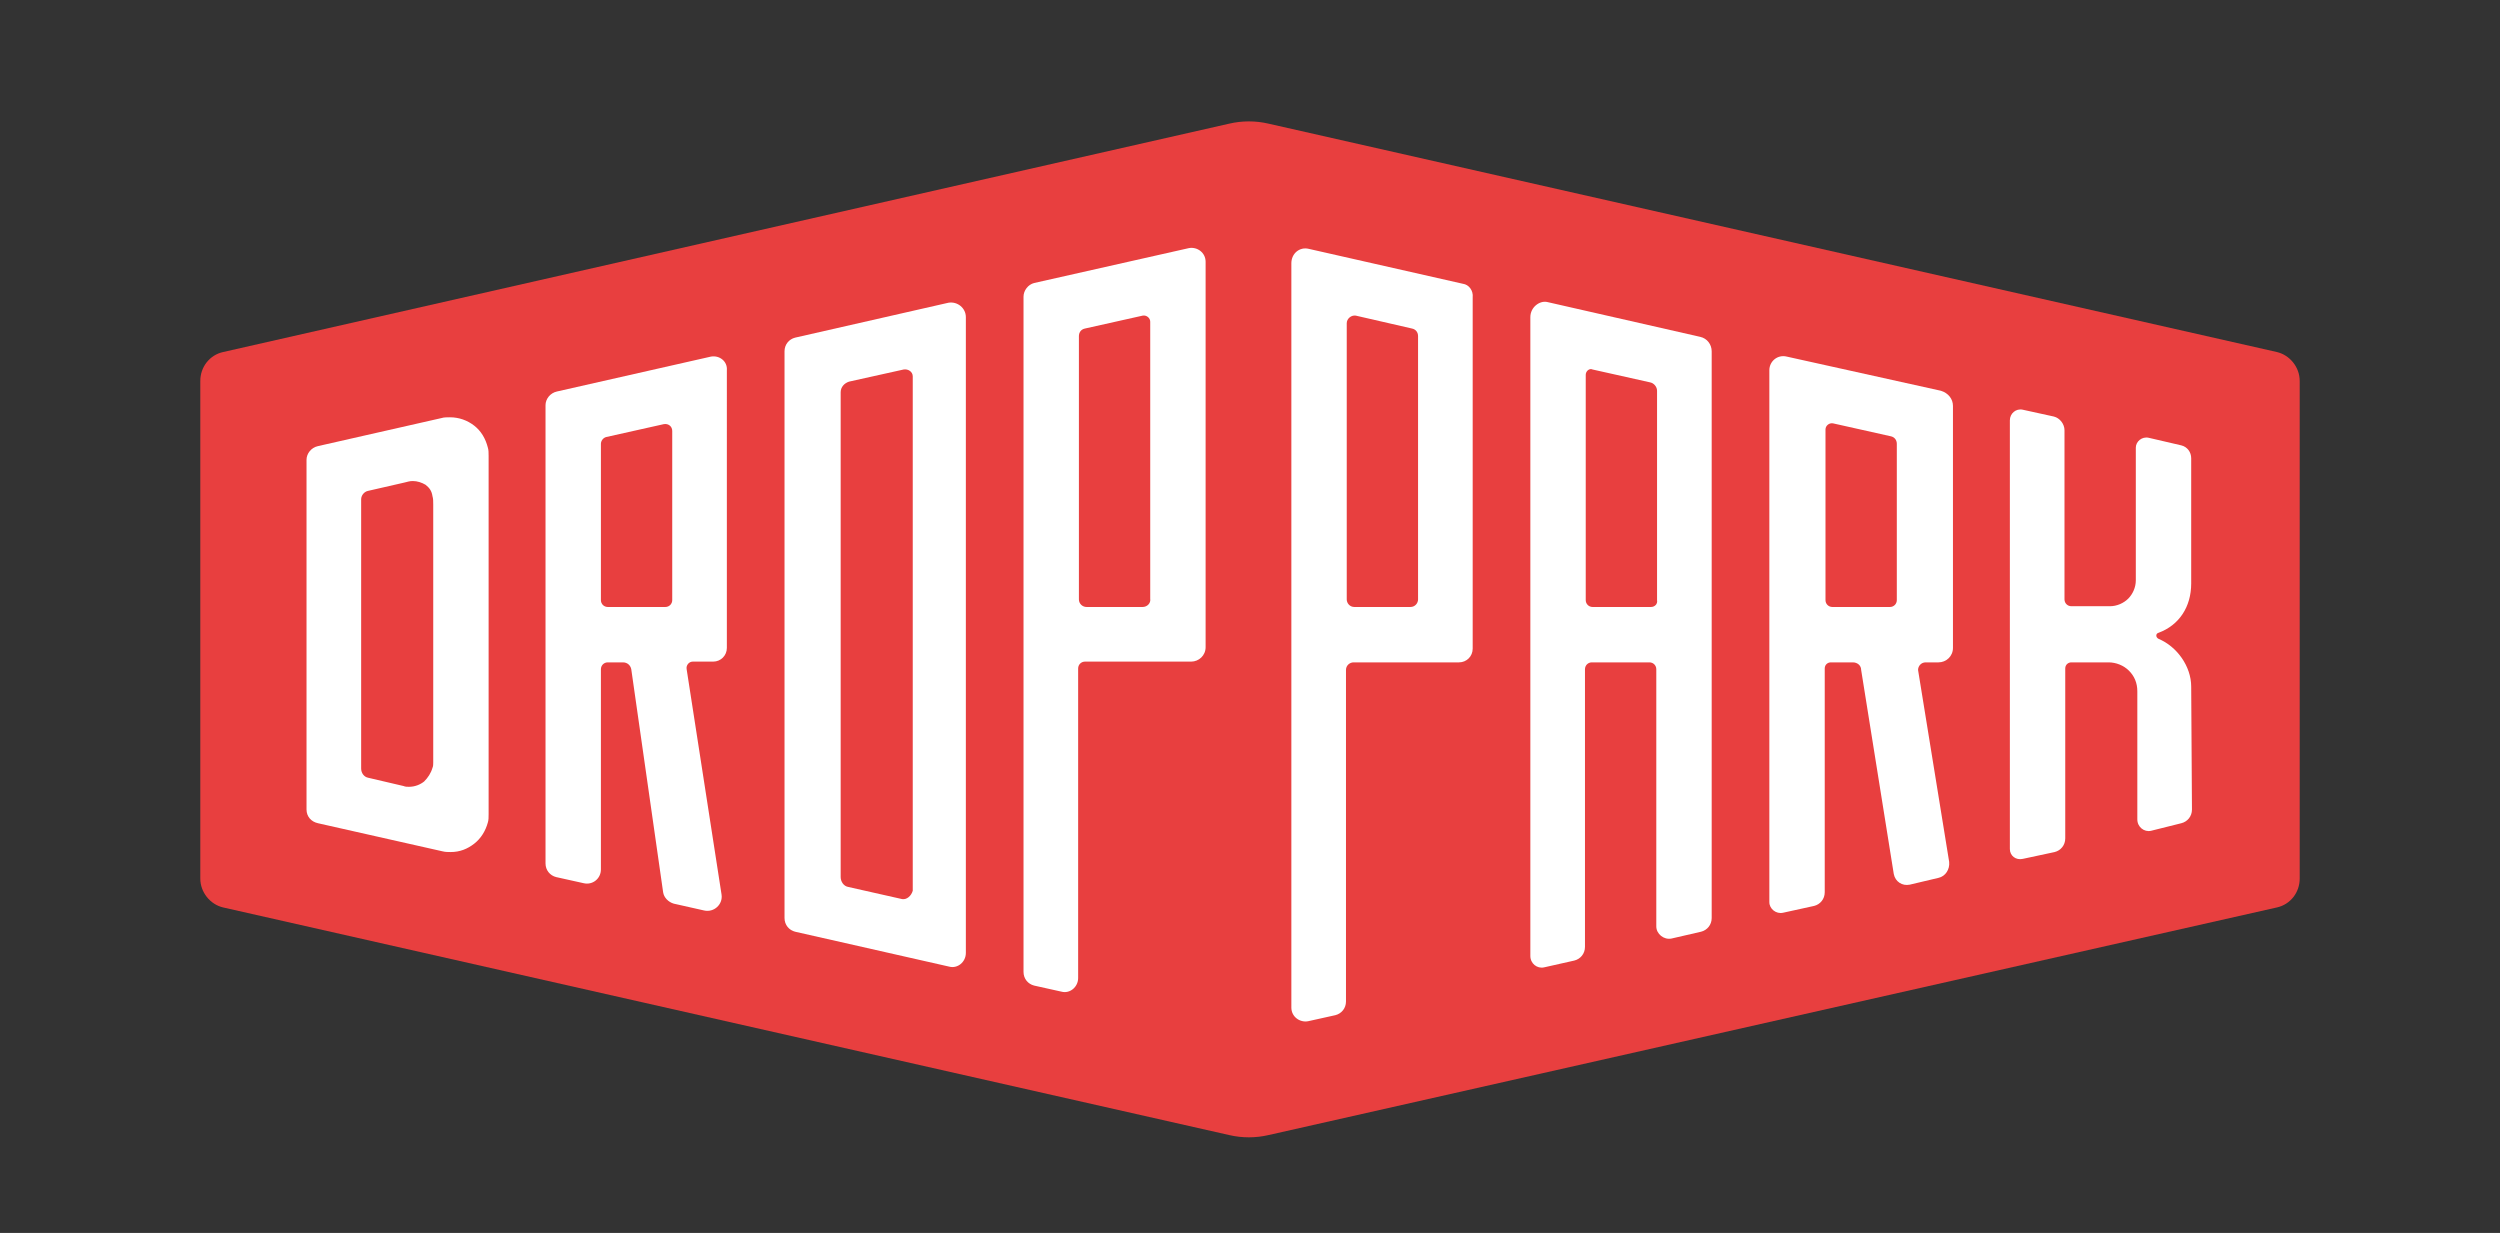
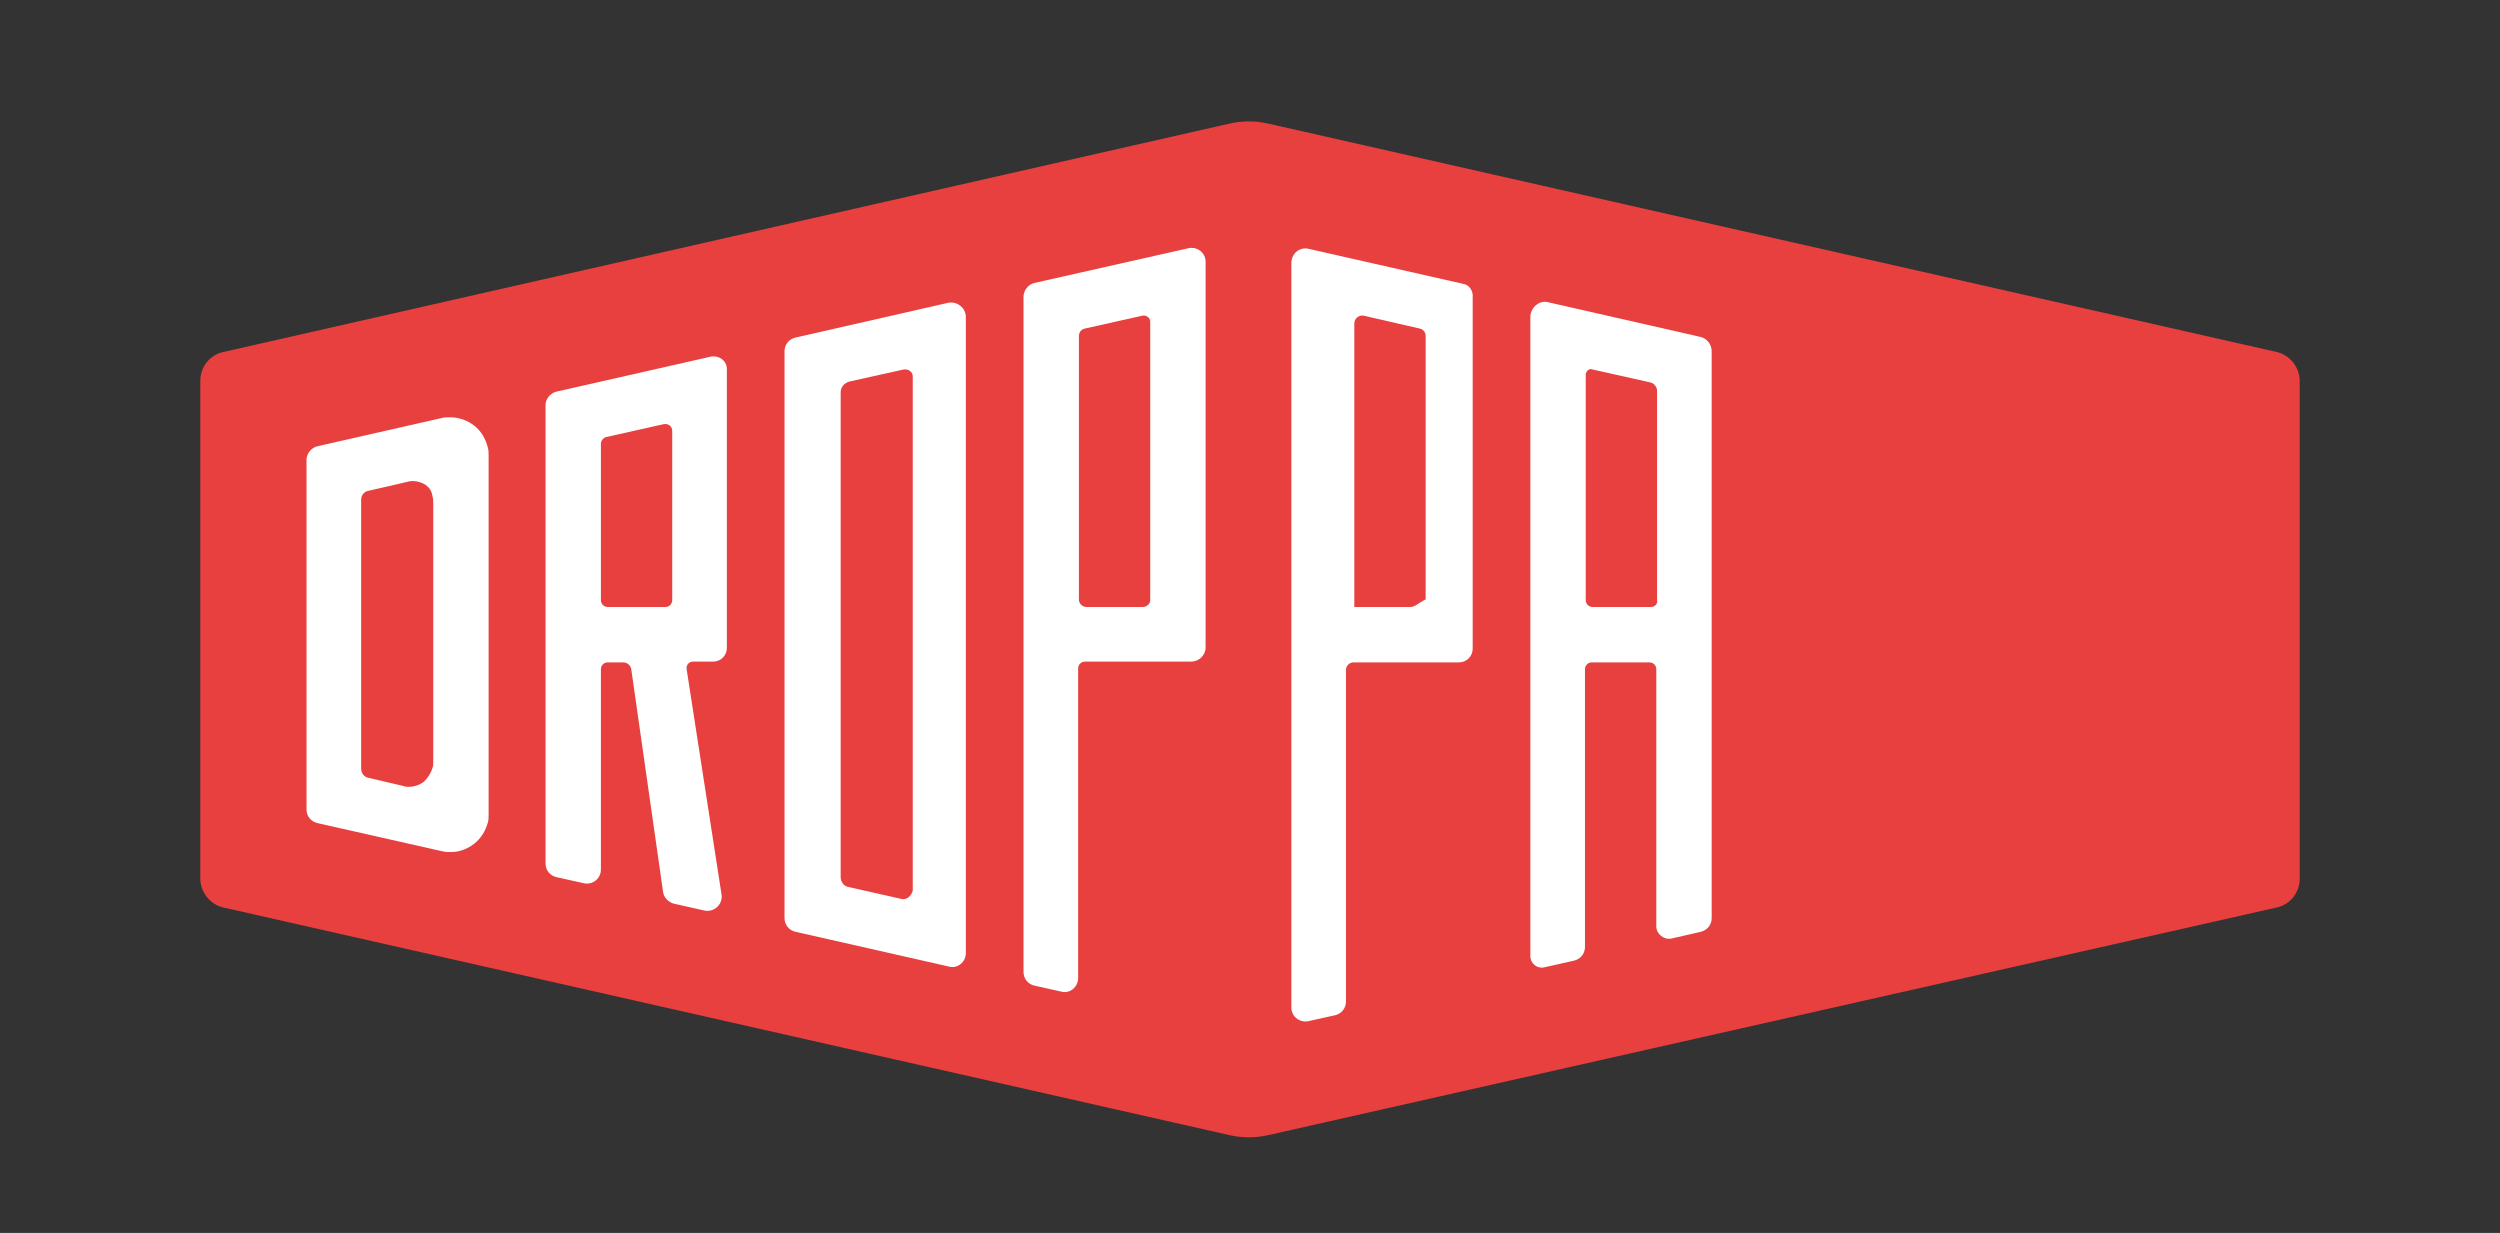
<svg xmlns="http://www.w3.org/2000/svg" xmlns:xlink="http://www.w3.org/1999/xlink" id="Слой_1" x="0px" y="0px" viewBox="0 0 329.5 162.5" style="enable-background:new 0 0 329.5 162.5;" xml:space="preserve">
  <rect x="0" y="0" width="329.5" height="162.5" fill="#333333" stroke="none" />
  <style type="text/css">	.st0{clip-path:url(#SVGID_2_);fill-rule:evenodd;clip-rule:evenodd;fill:#E83F3F;}	.st1{clip-path:url(#SVGID_2_);fill-rule:evenodd;clip-rule:evenodd;fill:#FFFFFF;}</style>
  <g>
    <defs>
      <rect id="SVGID_1_" width="329.5" height="162.5" />
    </defs>
    <clipPath id="SVGID_2_">
      <use xlink:href="#SVGID_1_" style="overflow:visible;" />
    </clipPath>
    <path class="st0" d="M162,16.3L29.4,46.4c-1.8,0.4-3,2-3,3.8v65.6c0,1.8,1.3,3.4,3,3.8l132.6,30c1.7,0.4,3.5,0.4,5.2,0l132.9-30  c1.8-0.4,3-2,3-3.8V50.2c0-1.8-1.3-3.4-3-3.8L167.2,16.3C165.5,15.9,163.7,15.9,162,16.3" />
    <path class="st1" d="M64.4,60.1c0-0.4,0-0.8-0.1-1.1c-0.3-1.2-0.9-2.2-1.8-2.9v0c-0.9-0.7-2-1.1-3.2-1.1c-0.4,0-0.8,0-1.1,0.1  l-16.3,3.7c-0.9,0.2-1.5,1-1.5,1.8v46.1c0,0.9,0.6,1.6,1.5,1.8l16.4,3.7c0.4,0.1,0.7,0.1,1.1,0.1c1.2,0,2.2-0.4,3.1-1.1  c0.9-0.7,1.5-1.7,1.8-2.8c0.1-0.3,0.1-0.7,0.1-1.1V60.1z M53.3,63.6c0.4-0.1,0.7-0.2,1.1-0.2c0.6,0,1.2,0.2,1.7,0.5  c0.5,0.4,0.8,0.8,0.9,1.5c0.1,0.3,0.1,0.7,0.1,1.1v34c0,0.2,0,0.5-0.1,0.7c-0.2,0.7-0.6,1.3-1.1,1.8c-0.5,0.4-1.2,0.7-2,0.7  c-0.2,0-0.5,0-0.7-0.1l-4.7-1.1c-0.5-0.1-0.9-0.6-0.9-1.2V65.8c0-0.5,0.4-1,0.9-1.1L53.3,63.6z" />
    <path class="st1" d="M93.7,47l-20.3,4.6c-0.9,0.2-1.5,1-1.5,1.8v60.4c0,0.9,0.6,1.6,1.4,1.8l3.6,0.8c1.2,0.3,2.3-0.6,2.3-1.8V88.2  c0-0.5,0.4-0.9,0.9-0.9h2c0.6,0,1,0.4,1.1,0.9l4.2,29.4c0.1,0.7,0.7,1.3,1.4,1.5l4,0.9c1.3,0.3,2.5-0.8,2.3-2.1l-4.6-29.7  c-0.1-0.5,0.3-1,0.8-1h2.7c1,0,1.8-0.8,1.8-1.8V48.8C95.9,47.6,94.8,46.8,93.7,47 M87.7,80h-7.6c-0.5,0-0.9-0.4-0.9-0.9V58.5  c0-0.4,0.3-0.8,0.7-0.9l7.6-1.7c0.6-0.1,1.1,0.3,1.1,0.9v22.3C88.6,79.6,88.2,80,87.7,80" />
    <path class="st1" d="M103.4,46.3V121c0,0.9,0.6,1.6,1.4,1.8l20.3,4.6c1.1,0.3,2.2-0.6,2.2-1.8V41.8c0-1.2-1.1-2.1-2.3-1.9  l-20.2,4.6C104,44.7,103.4,45.4,103.4,46.3 M118.9,118.5l-7.1-1.6c-0.6-0.1-1-0.7-1-1.3V51.7c0-0.7,0.5-1.2,1.1-1.4l7.2-1.6  c0.6-0.1,1.2,0.3,1.2,0.9v67.8C120.1,118.1,119.5,118.6,118.9,118.5" />
    <path class="st1" d="M134.9,39.1v89c0,0.9,0.6,1.6,1.4,1.8l3.6,0.8c1.1,0.3,2.2-0.6,2.2-1.8V88.1c0-0.5,0.4-0.9,0.9-0.9h14  c1,0,1.9-0.8,1.9-1.9V34.5c0-1.2-1.1-2-2.2-1.8l-20.4,4.6C135.5,37.5,134.9,38.3,134.9,39.1 M150.6,80h-7.4c-0.5,0-1-0.4-1-1V44.3  c0-0.5,0.3-0.9,0.8-1l7.6-1.7c0.5-0.1,1,0.3,1,0.8l0,36.5C151.7,79.5,151.2,80,150.6,80" />
-     <path class="st1" d="M192.8,37.4l-20.3-4.6c-1.2-0.3-2.3,0.6-2.3,1.9v98.1c0,1.2,1.1,2,2.2,1.8l3.6-0.8c0.8-0.2,1.4-0.9,1.4-1.8  V88.3c0-0.6,0.5-1,1-1h13.9c1,0,1.8-0.8,1.8-1.8l0-46.3C194.2,38.3,193.6,37.5,192.8,37.4 M185.9,80h-7.4c-0.6,0-1-0.5-1-1V42.6  c0-0.6,0.6-1.1,1.2-1l7.4,1.7c0.5,0.1,0.8,0.5,0.8,1V79C186.9,79.5,186.5,80,185.9,80" />
+     <path class="st1" d="M192.8,37.4l-20.3-4.6c-1.2-0.3-2.3,0.6-2.3,1.9v98.1c0,1.2,1.1,2,2.2,1.8l3.6-0.8c0.8-0.2,1.4-0.9,1.4-1.8  V88.3c0-0.6,0.5-1,1-1h13.9c1,0,1.8-0.8,1.8-1.8l0-46.3C194.2,38.3,193.6,37.5,192.8,37.4 M185.9,80h-7.4V42.6  c0-0.6,0.6-1.1,1.2-1l7.4,1.7c0.5,0.1,0.8,0.5,0.8,1V79C186.9,79.5,186.5,80,185.9,80" />
    <path class="st1" d="M201.7,41.8V126c0,1,0.9,1.7,1.8,1.5l4-0.9c0.8-0.2,1.4-0.9,1.4-1.8V88.2c0-0.5,0.4-0.9,0.9-0.9h7.6  c0.5,0,0.9,0.4,0.9,0.9v33.9c0,1,1,1.8,2,1.6l3.9-0.9c0.8-0.2,1.4-0.9,1.4-1.8V46.3c0-0.9-0.6-1.7-1.5-1.9l-20.2-4.6  C202.9,39.6,201.7,40.5,201.7,41.8 M217.6,80h-7.7c-0.5,0-0.9-0.4-0.9-0.9V49.4c0-0.5,0.5-0.9,0.9-0.7l7.6,1.7  c0.5,0.1,0.9,0.6,0.9,1.1v27.6C218.5,79.6,218.1,80,217.6,80" />
-     <path class="st1" d="M253.8,87.3h1.7c1,0,1.9-0.8,1.9-1.9V53.5c0-0.9-0.6-1.7-1.6-2L235.5,47c-1.2-0.3-2.3,0.6-2.3,1.8v70.1  c0,0.9,0.9,1.6,1.8,1.4l4.1-0.9c0.8-0.2,1.4-0.9,1.4-1.8V88.1c0-0.5,0.4-0.8,0.8-0.8h2.9c0.6,0,1.1,0.4,1.1,1l4.3,26.9  c0.2,1,1.1,1.6,2.1,1.4l3.8-0.9c0.9-0.2,1.5-1.1,1.4-2.1l-4.1-25.3C252.8,87.8,253.2,87.3,253.8,87.3 M250,79.1  c0,0.5-0.4,0.9-0.9,0.9h-7.6c-0.5,0-0.9-0.4-0.9-0.9V56.6c0-0.5,0.5-0.9,1-0.8l7.6,1.7c0.5,0.1,0.8,0.5,0.8,1V79.1z" />
-     <path class="st1" d="M287.5,108.5c0.8-0.2,1.4-0.9,1.4-1.8l-0.1-16.2c0-2.7-1.9-5.3-4.3-6.3c-0.4-0.2-0.4-0.7,0-0.8  c2.7-1,4.3-3.4,4.3-6.5V60.4c0-0.8-0.5-1.5-1.3-1.7l-4.3-1c-0.9-0.2-1.7,0.5-1.7,1.3v17.5c0,0.9-0.4,1.8-1,2.4  c-0.6,0.6-1.5,1-2.4,1H273c-0.5,0-0.9-0.4-0.9-0.9V56.7c0-0.8-0.6-1.6-1.4-1.8l-4.1-0.9c-0.9-0.2-1.7,0.5-1.7,1.4v56.5  c0,0.9,0.8,1.5,1.7,1.3l4.2-0.9c0.8-0.2,1.4-0.9,1.4-1.8V88.1c0-0.5,0.4-0.8,0.8-0.8l4.9,0c1,0,2,0.4,2.7,1.1  c0.7,0.7,1.1,1.6,1.1,2.7v16.9c0,1,0.9,1.7,1.8,1.5L287.5,108.5z" />
  </g>
</svg>